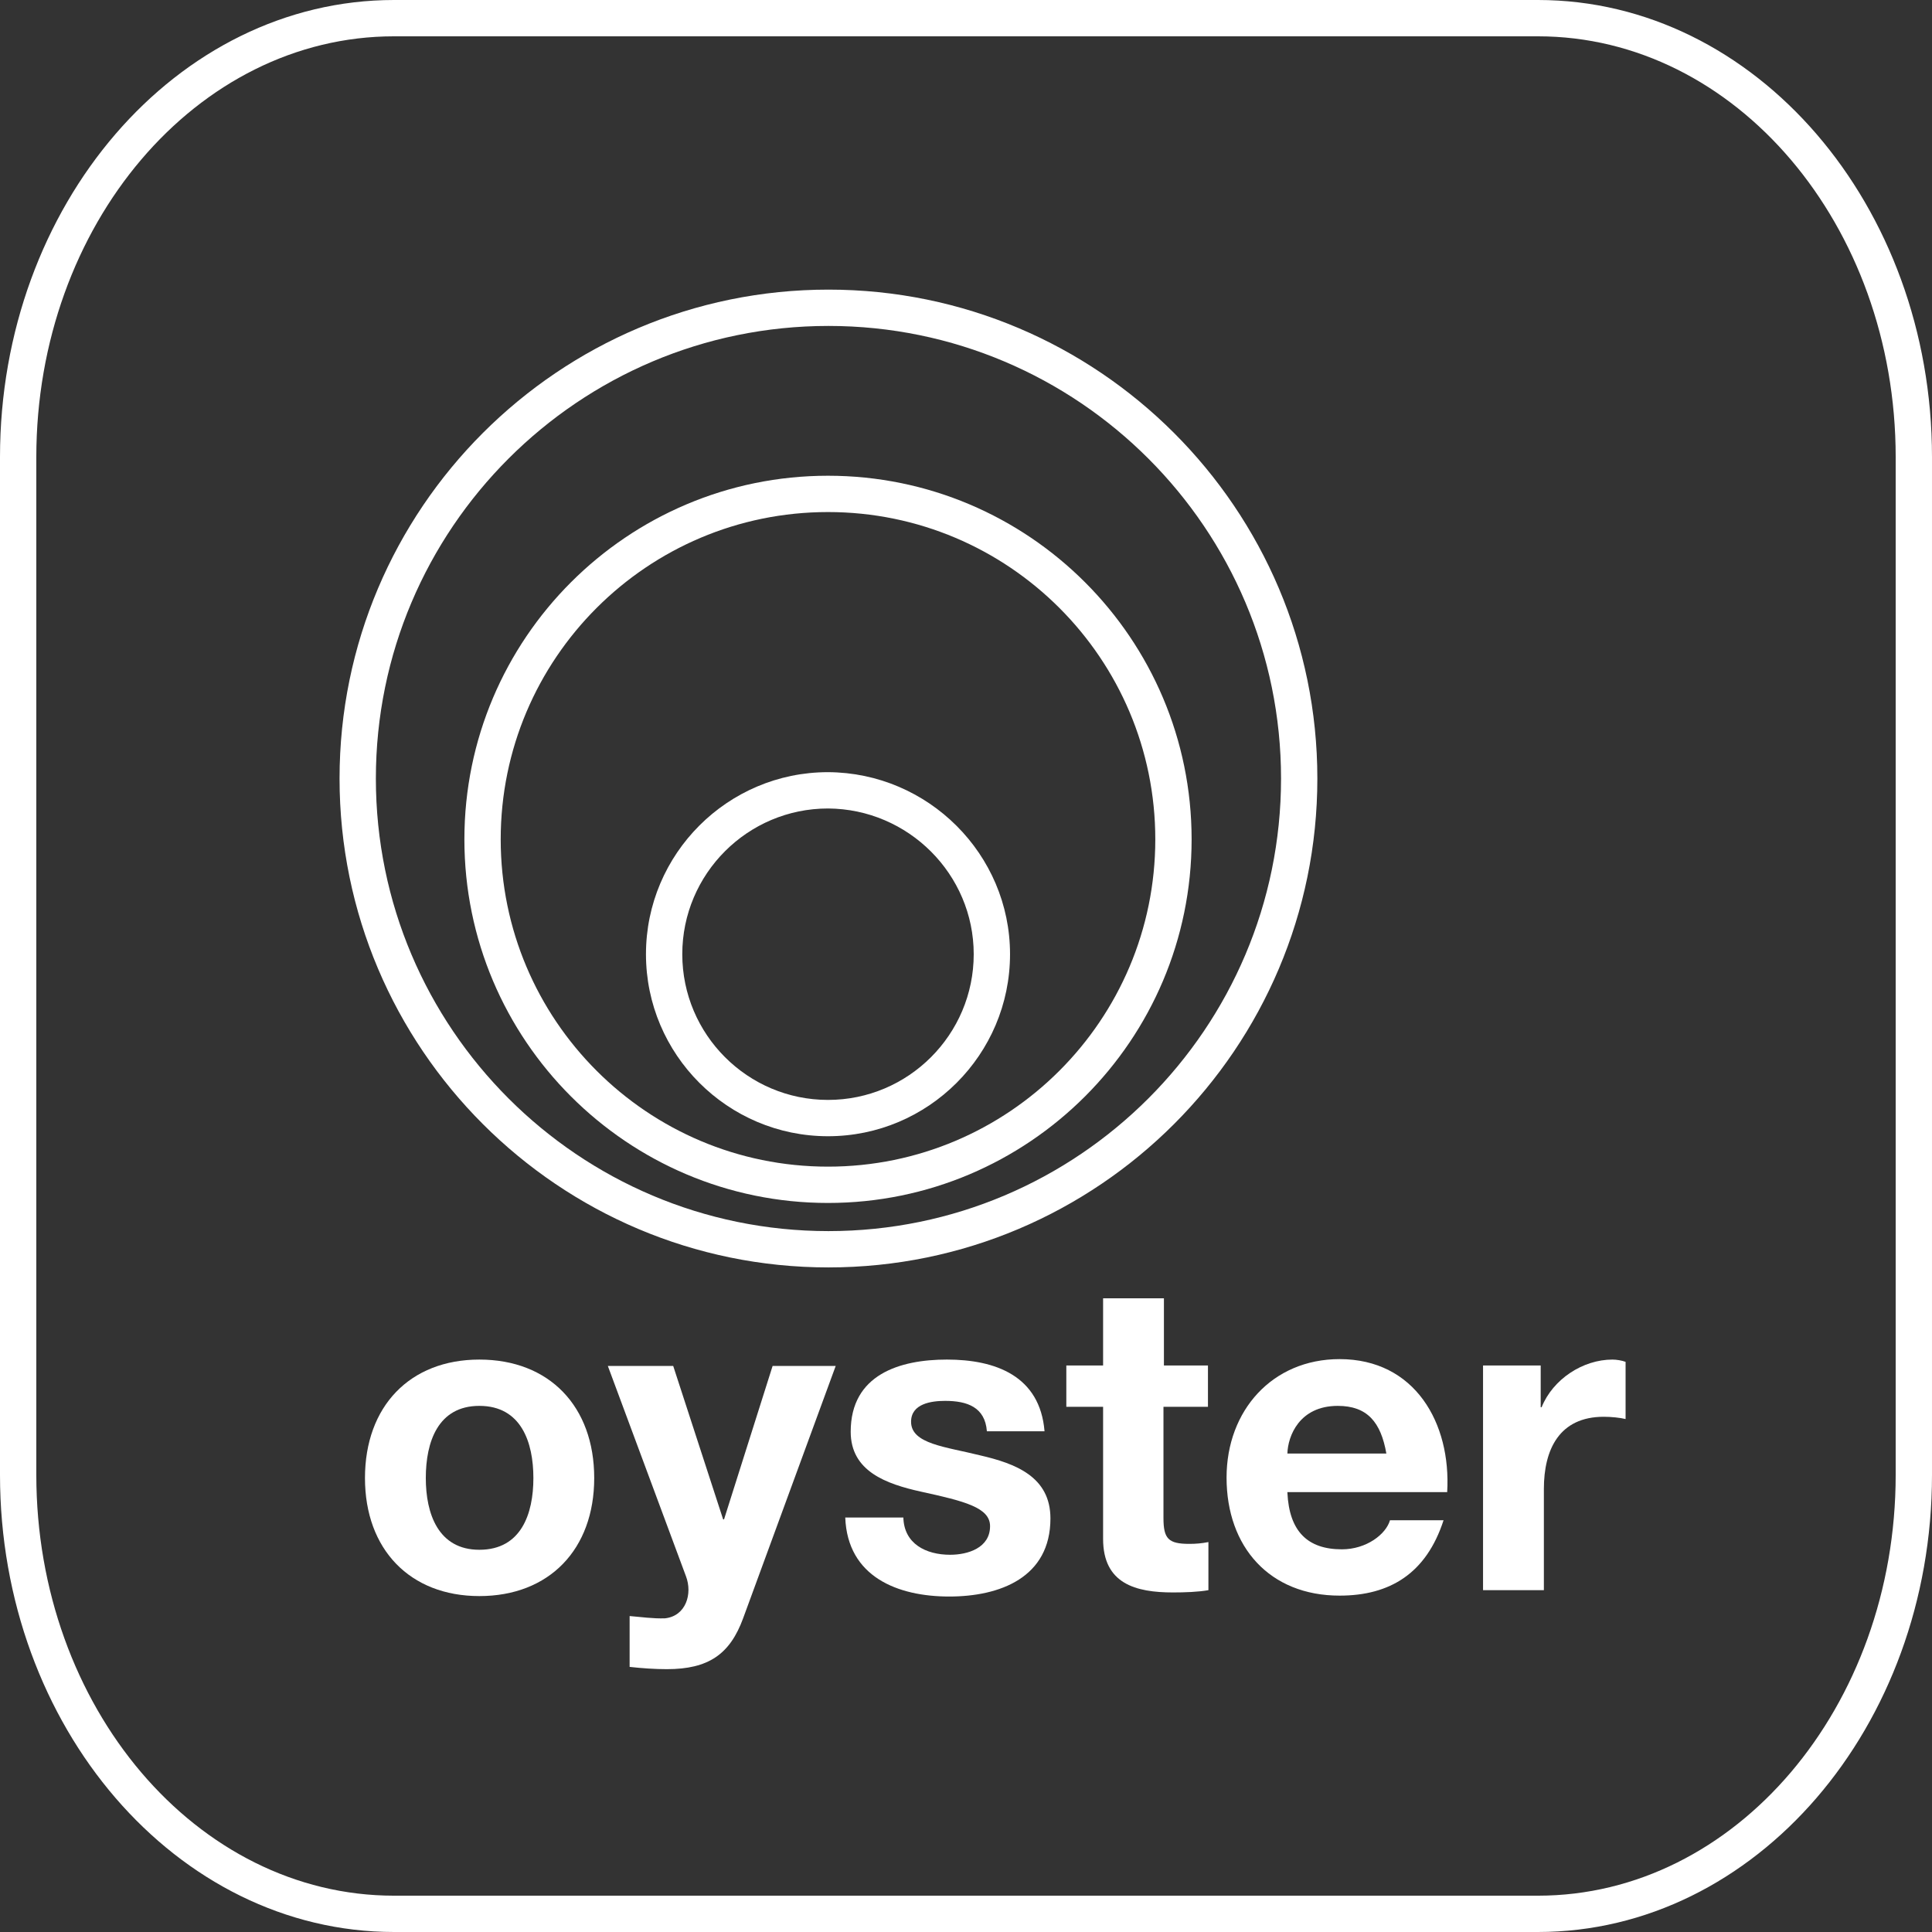
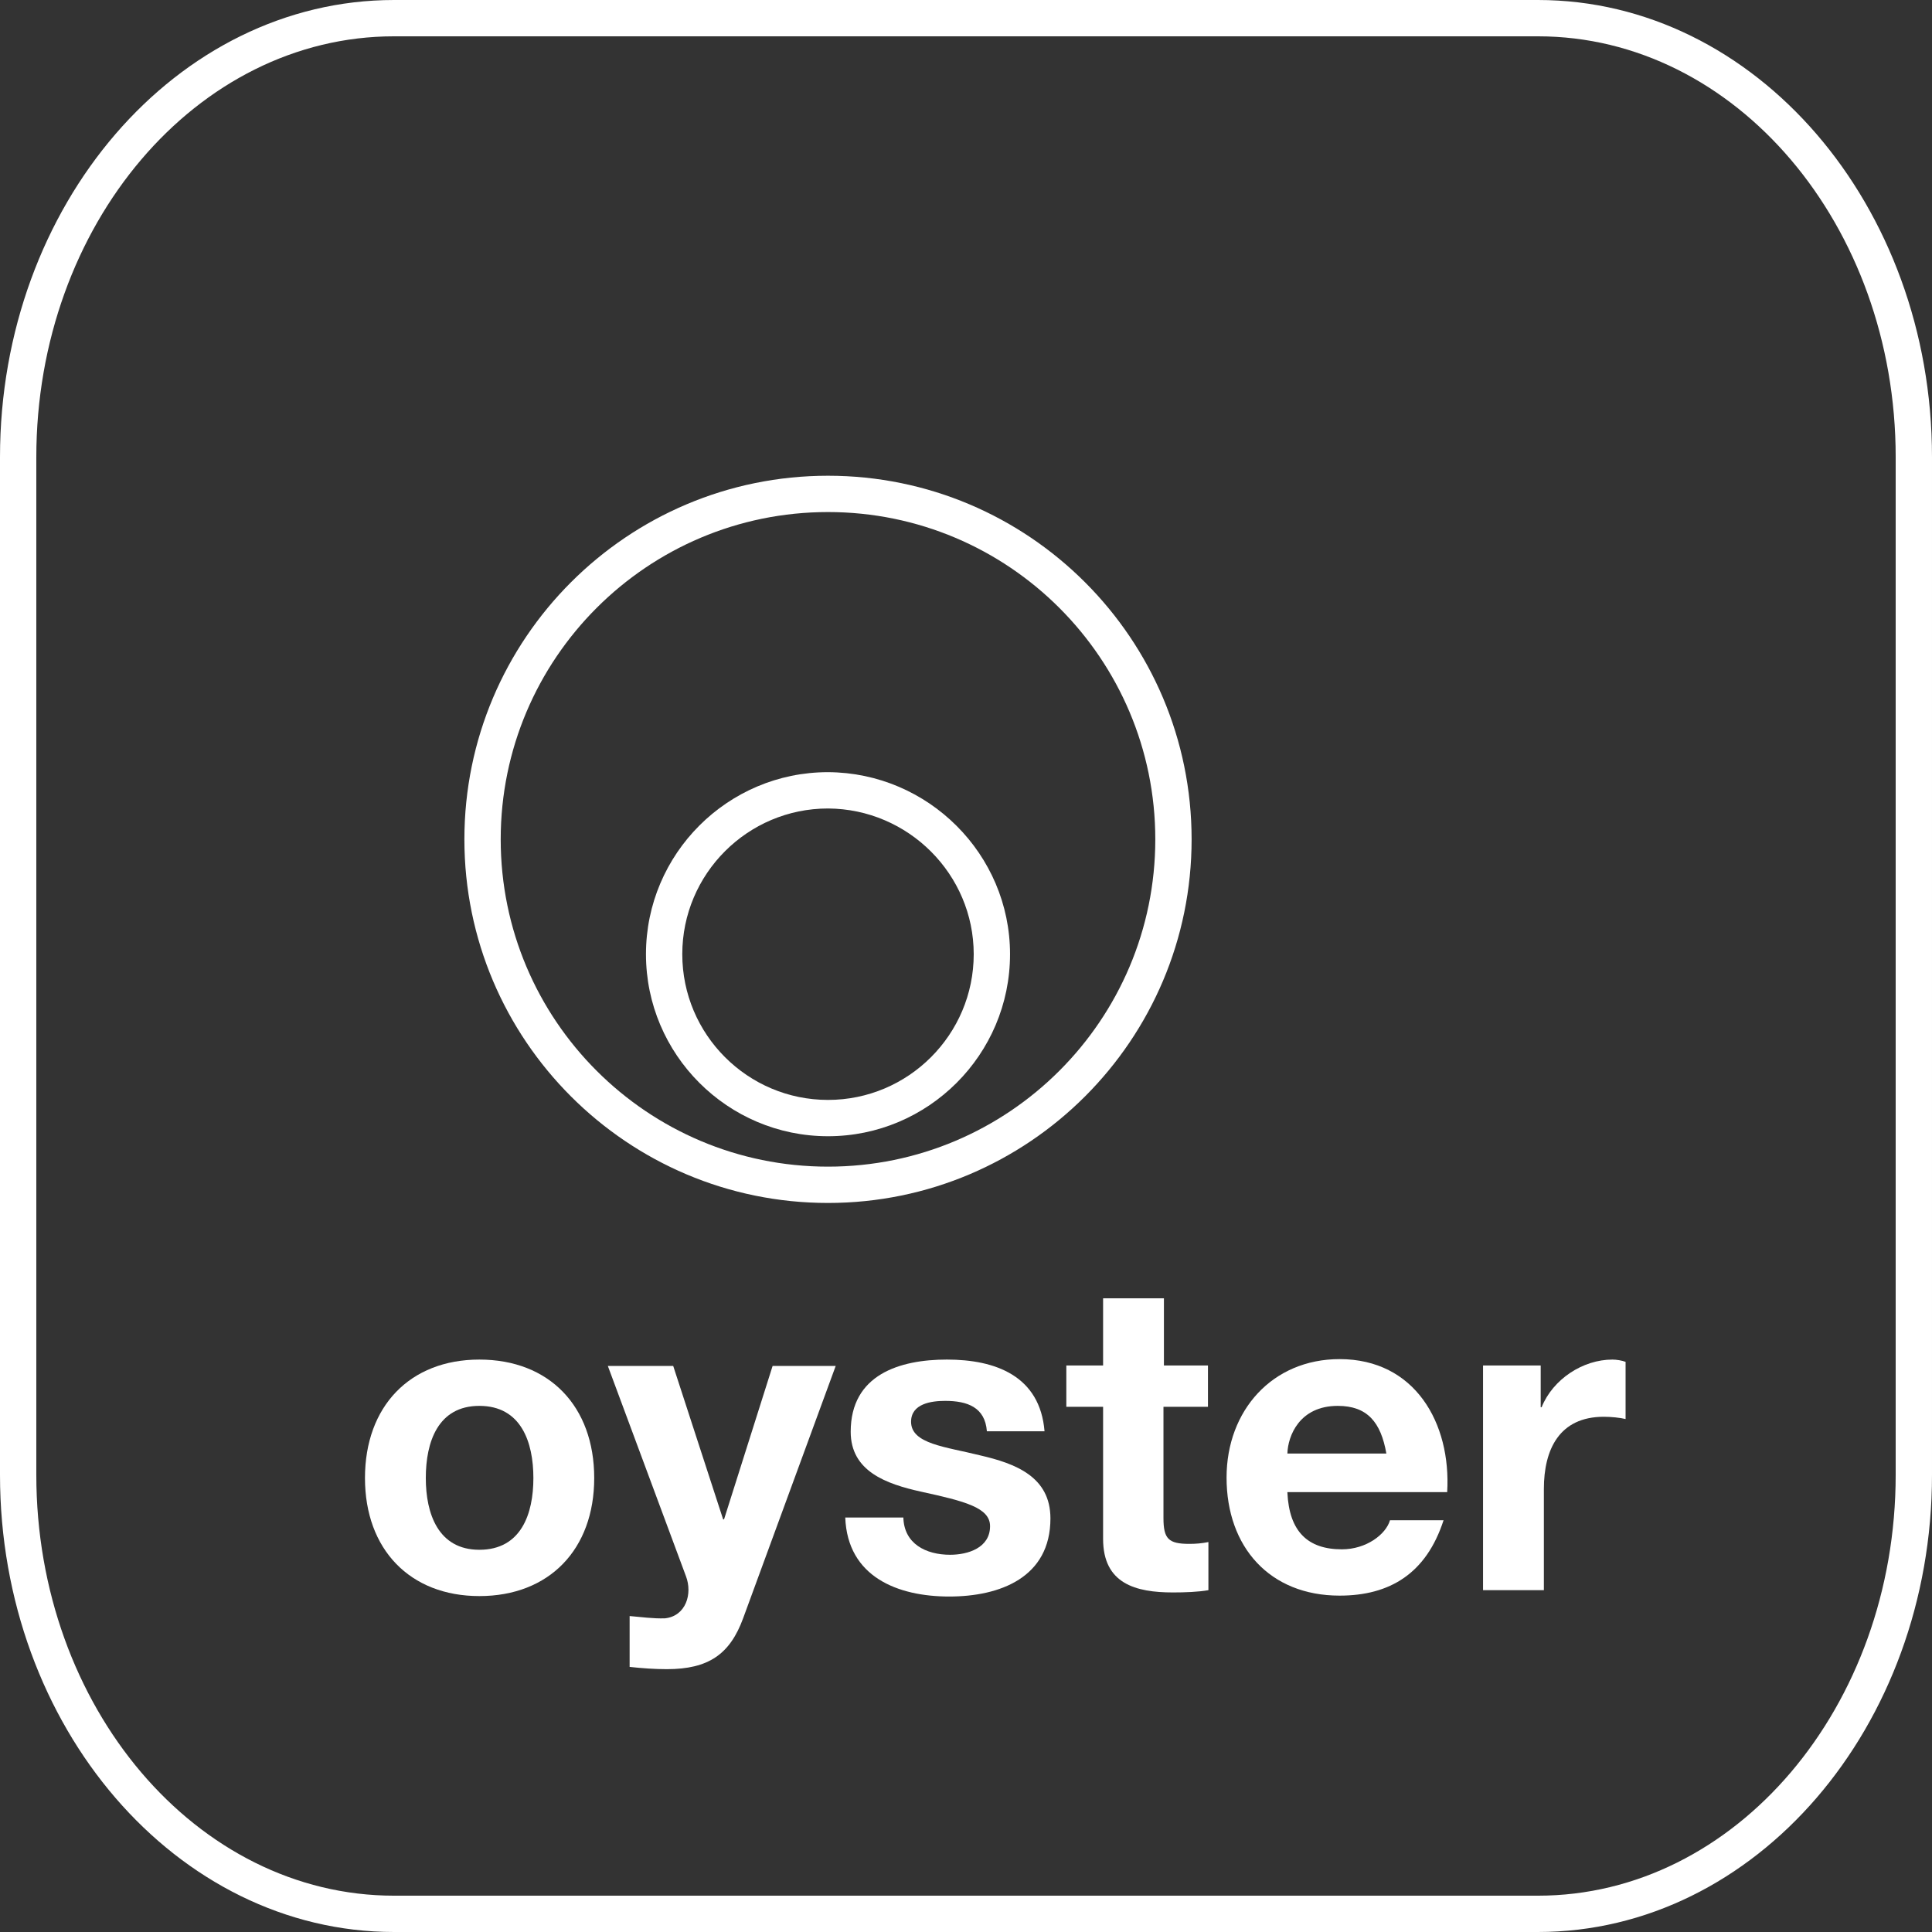
<svg xmlns="http://www.w3.org/2000/svg" version="1.1" id="Livello_1" x="0px" y="0px" viewBox="0 0 425.6 425.6" style="enable-background:new 0 0 425.6 425.6;" xml:space="preserve">
  <rect x="0" y="0" width="425.6" height="425.6" fill="#333333" stroke="none" />
  <style type="text/css">
	.st0{fill:#FFFFFF;}
	.st1{enable-background:new    ;}
</style>
  <path class="st0" d="M338.8,425.6h-252C38.9,425.6,0,380.4,0,324.9V100.7C0,45.2,38.9,0,86.8,0h252c47.9,0,86.8,45.2,86.8,100.7  v224.2C425.6,380.4,386.7,425.6,338.8,425.6z M86.8,8C43.3,8,8,49.6,8,100.7v224.2c0,51.1,35.3,92.7,78.8,92.7h252  c43.5,0,78.8-41.6,78.8-92.7V100.7c0-51.1-35.3-92.7-78.8-92.7H86.8z" />
-   <path class="st0" d="M182.5,279.2c-59.4,0-107.7-48.3-107.7-107.7c0-59.4,48.3-107.7,107.7-107.7s107.7,48.3,107.7,107.7  C290.2,230.9,241.9,279.2,182.5,279.2z M182.5,71.8c-55,0-99.7,44.7-99.7,99.7c0,55,44.7,99.7,99.7,99.7s99.7-44.7,99.7-99.7  C282.2,116.5,237.5,71.8,182.5,71.8z" />
  <path class="st0" d="M182.4,265c-44.2,0-80.1-35.9-80.1-80.1c0-44.2,35.9-80.1,80.1-80.1c44.2,0,80.1,35.9,80.1,80.1  C262.5,229.1,226.6,265,182.4,265z M182.4,112.8c-39.8,0-72.1,32.3-72.1,72.1c0,39.8,32.3,72.1,72.1,72.1  c39.8,0,72.1-32.3,72.1-72.1C254.5,145.1,222.2,112.8,182.4,112.8z" />
  <path class="st0" d="M182.4,250.3c-22.1,0-40.1-18-40.1-40.1c0-22.1,18-40.1,40.1-40.1c22.1,0.1,40.1,18.1,40.1,40.1  C222.5,232.3,204.5,250.3,182.4,250.3z M182.4,178.1c-17.7,0-32.1,14.4-32.1,32.1c0,17.7,14.4,32.1,32.1,32.1  c17.7,0,32.1-14.4,32.1-32.1C214.5,192.6,200.1,178.2,182.4,178.1z" />
  <g class="st1">
    <path class="st0" d="M105.6,299.5c15.4,0,25.3,10.3,25.3,26.1c0,15.7-9.9,26-25.3,26c-15.3,0-25.2-10.3-25.2-26   C80.4,309.8,90.3,299.5,105.6,299.5z M105.6,341.4c9.2,0,11.9-7.9,11.9-15.8c0-7.9-2.7-15.9-11.9-15.9c-9.1,0-11.8,7.9-11.8,15.9   C93.8,333.4,96.5,341.4,105.6,341.4z" />
    <path class="st0" d="M163.7,356.5c-2.9,7.9-7.6,11.2-16.8,11.2c-2.7,0-5.5-0.2-8.2-0.5V356c2.5,0.2,5.2,0.6,7.8,0.5   c4.6-0.5,6.1-5.4,4.6-9.3l-17.2-46.3h14.4l11,33.8h0.2l10.7-33.8h13.9L163.7,356.5z" />
    <path class="st0" d="M199,334.2c0.1,5.9,5,8.3,10.3,8.3c3.9,0,8.8-1.5,8.8-6.3c0-4.1-5.6-5.5-15.2-7.6c-7.7-1.7-15.5-4.5-15.5-13.2   c0-12.6,10.8-15.9,21.2-15.9c10.7,0,20.5,3.6,21.5,15.8h-12.7c-0.4-5.3-4.3-6.7-9.2-6.7c-3,0-7.5,0.6-7.5,4.6   c0,4.9,7.6,5.5,15.2,7.4c7.8,1.8,15.5,4.7,15.5,13.9c0,13-11.1,17.2-22.3,17.2c-11.3,0-22.4-4.3-22.9-17.4H199z" />
    <path class="st0" d="M256.3,300.8h9.8v9.1h-9.8v24.5c0,4.6,1.1,5.7,5.7,5.7c1.4,0,2.7-0.1,4.2-0.4v10.6c-2.3,0.4-5.2,0.5-7.8,0.5   c-8.2,0-15.4-1.9-15.4-11.8v-29.1h-8.1v-9.1h8.1V286h13.4V300.8z" />
    <path class="st0" d="M283.6,328.8c0.4,8.6,4.5,12.5,12,12.5c5.4,0,9.7-3.3,10.6-6.4H318c-3.8,11.7-11.8,16.6-22.9,16.6   c-15.4,0-24.9-10.7-24.9-26c0-14.8,10.1-26.1,24.9-26.1c16.6,0,24.6,14.1,23.7,29.3H283.6z M305.4,320.2   c-1.2-6.9-4.2-10.5-10.7-10.5c-8.5,0-11,6.7-11.1,10.5H305.4z" />
    <path class="st0" d="M326.7,300.8h12.7v9.2h0.2c2.5-6.2,9.1-10.5,15.6-10.5c0.9,0,2.1,0.2,2.9,0.5v12.6c-1.2-0.3-3.2-0.5-4.8-0.5   c-9.8,0-13.2,7.2-13.2,15.9v22.3h-13.4V300.8z" />
  </g>
</svg>